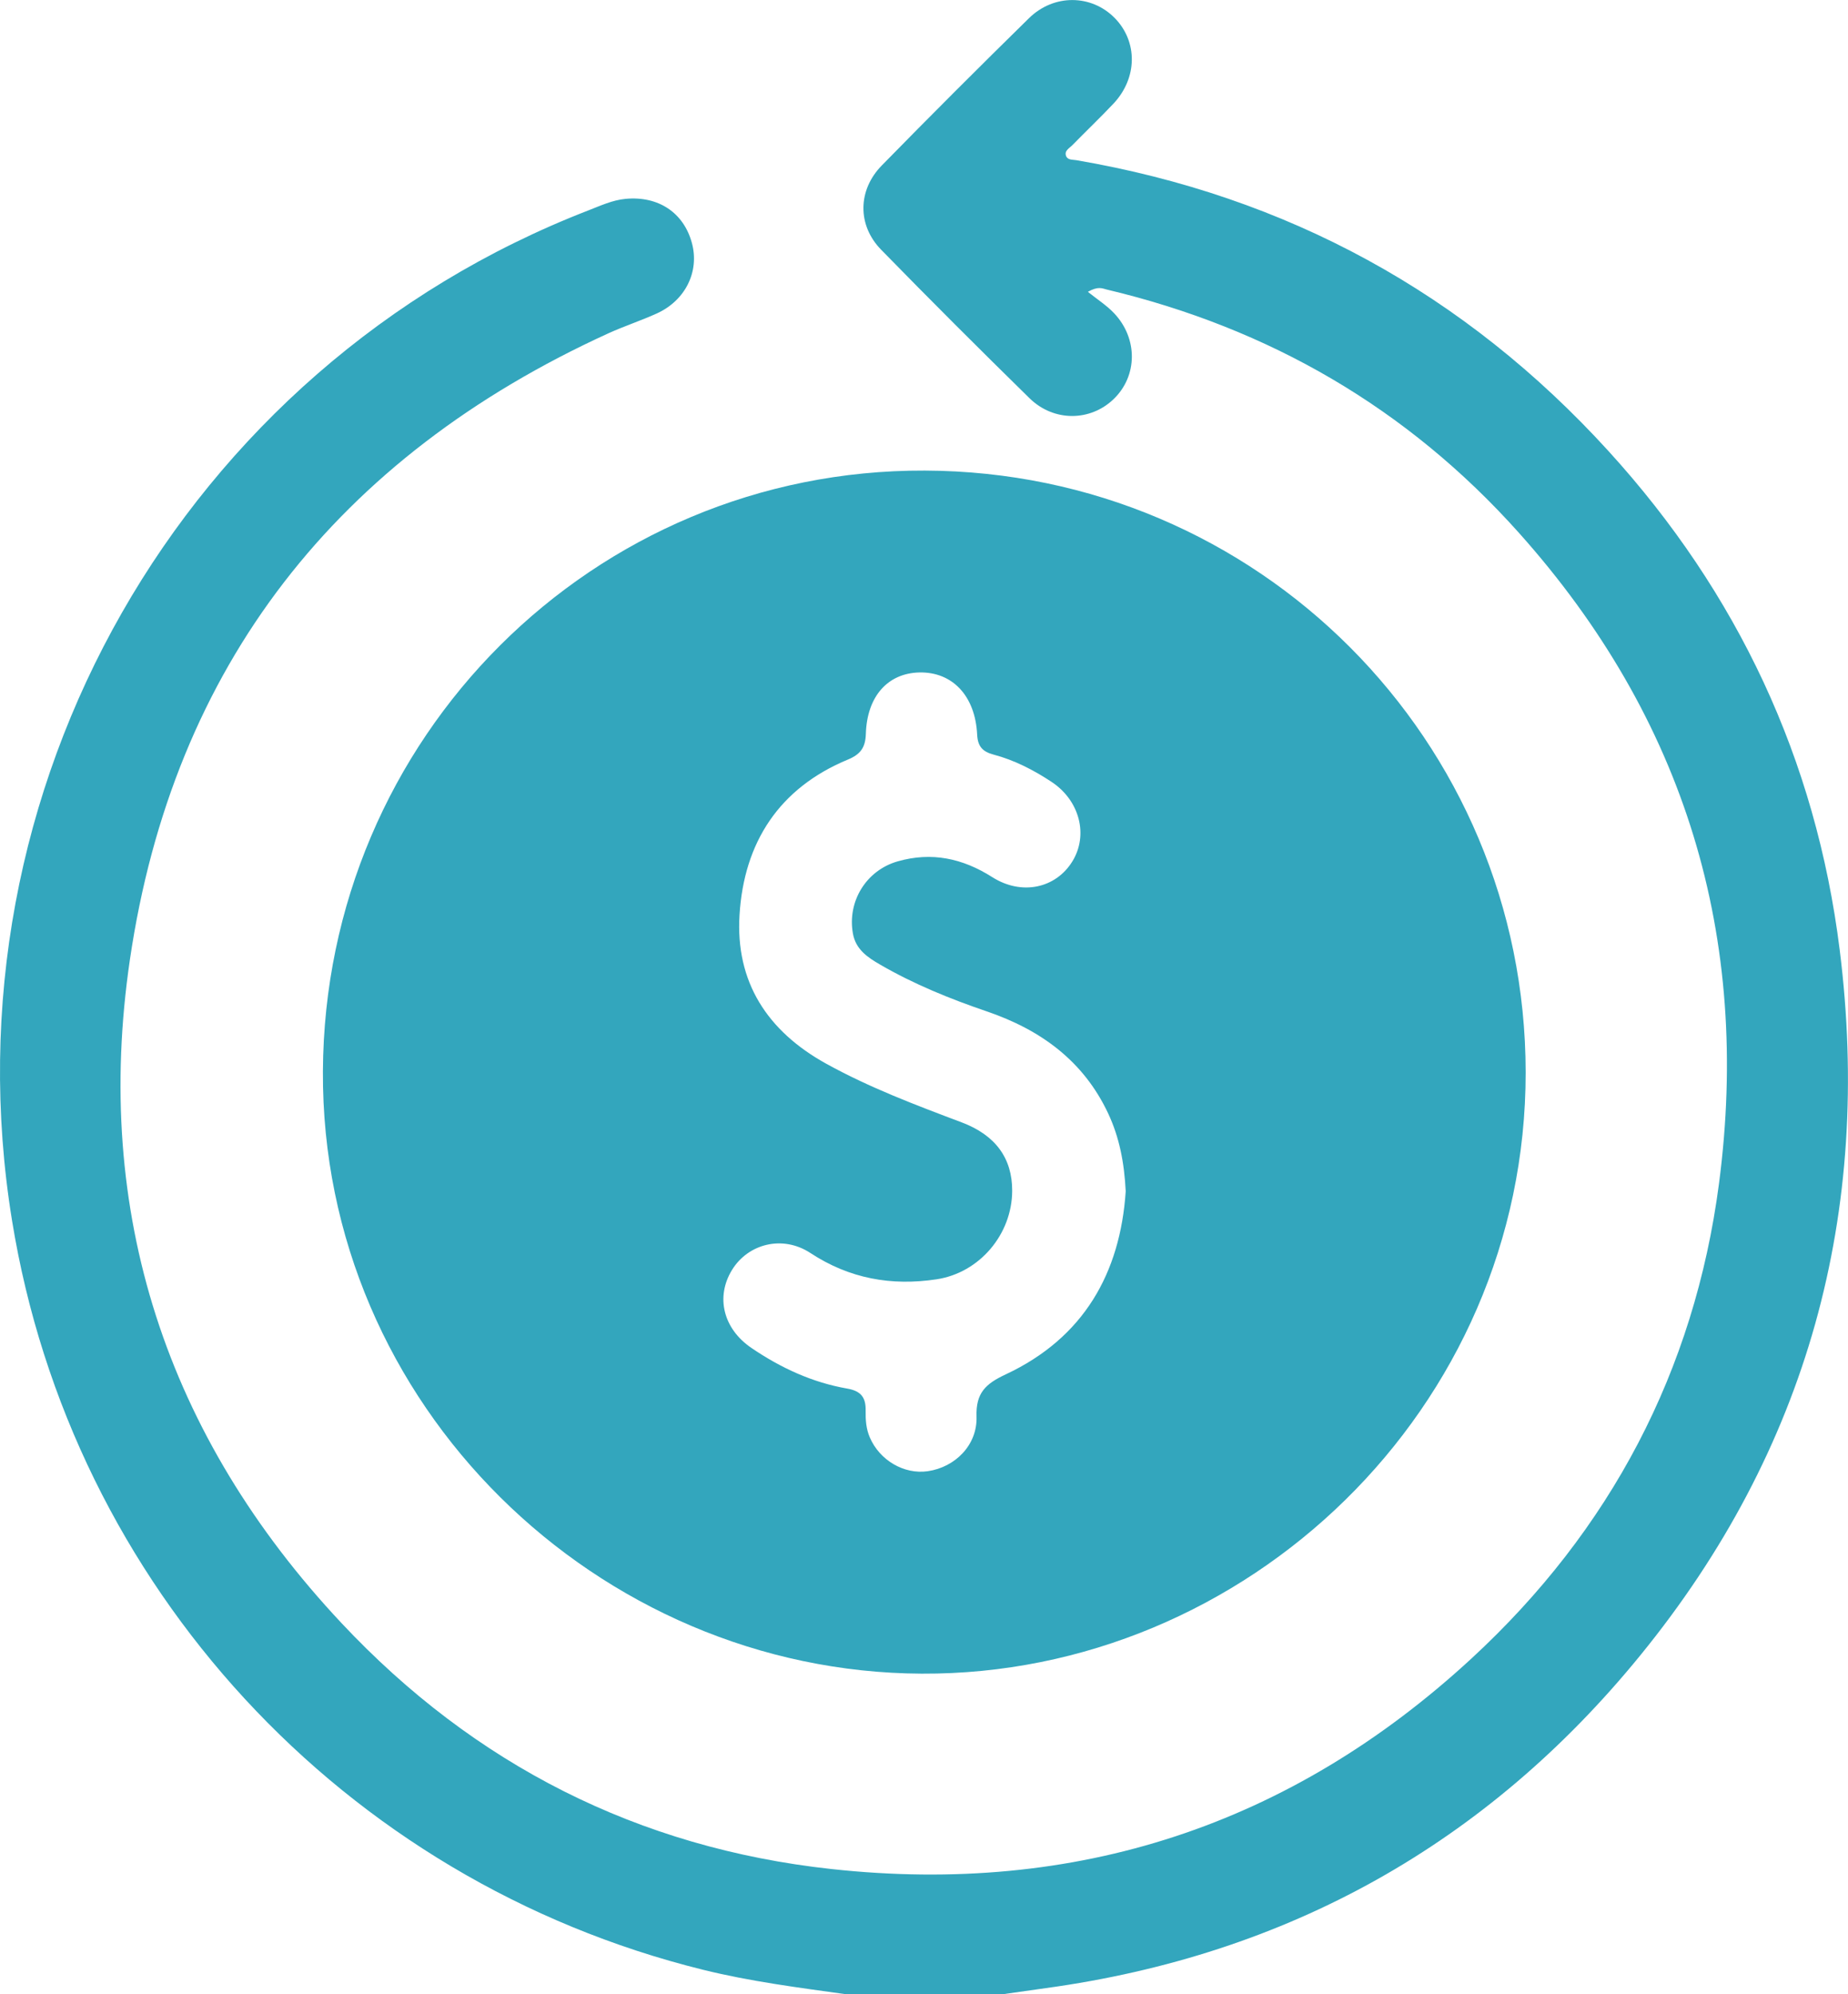
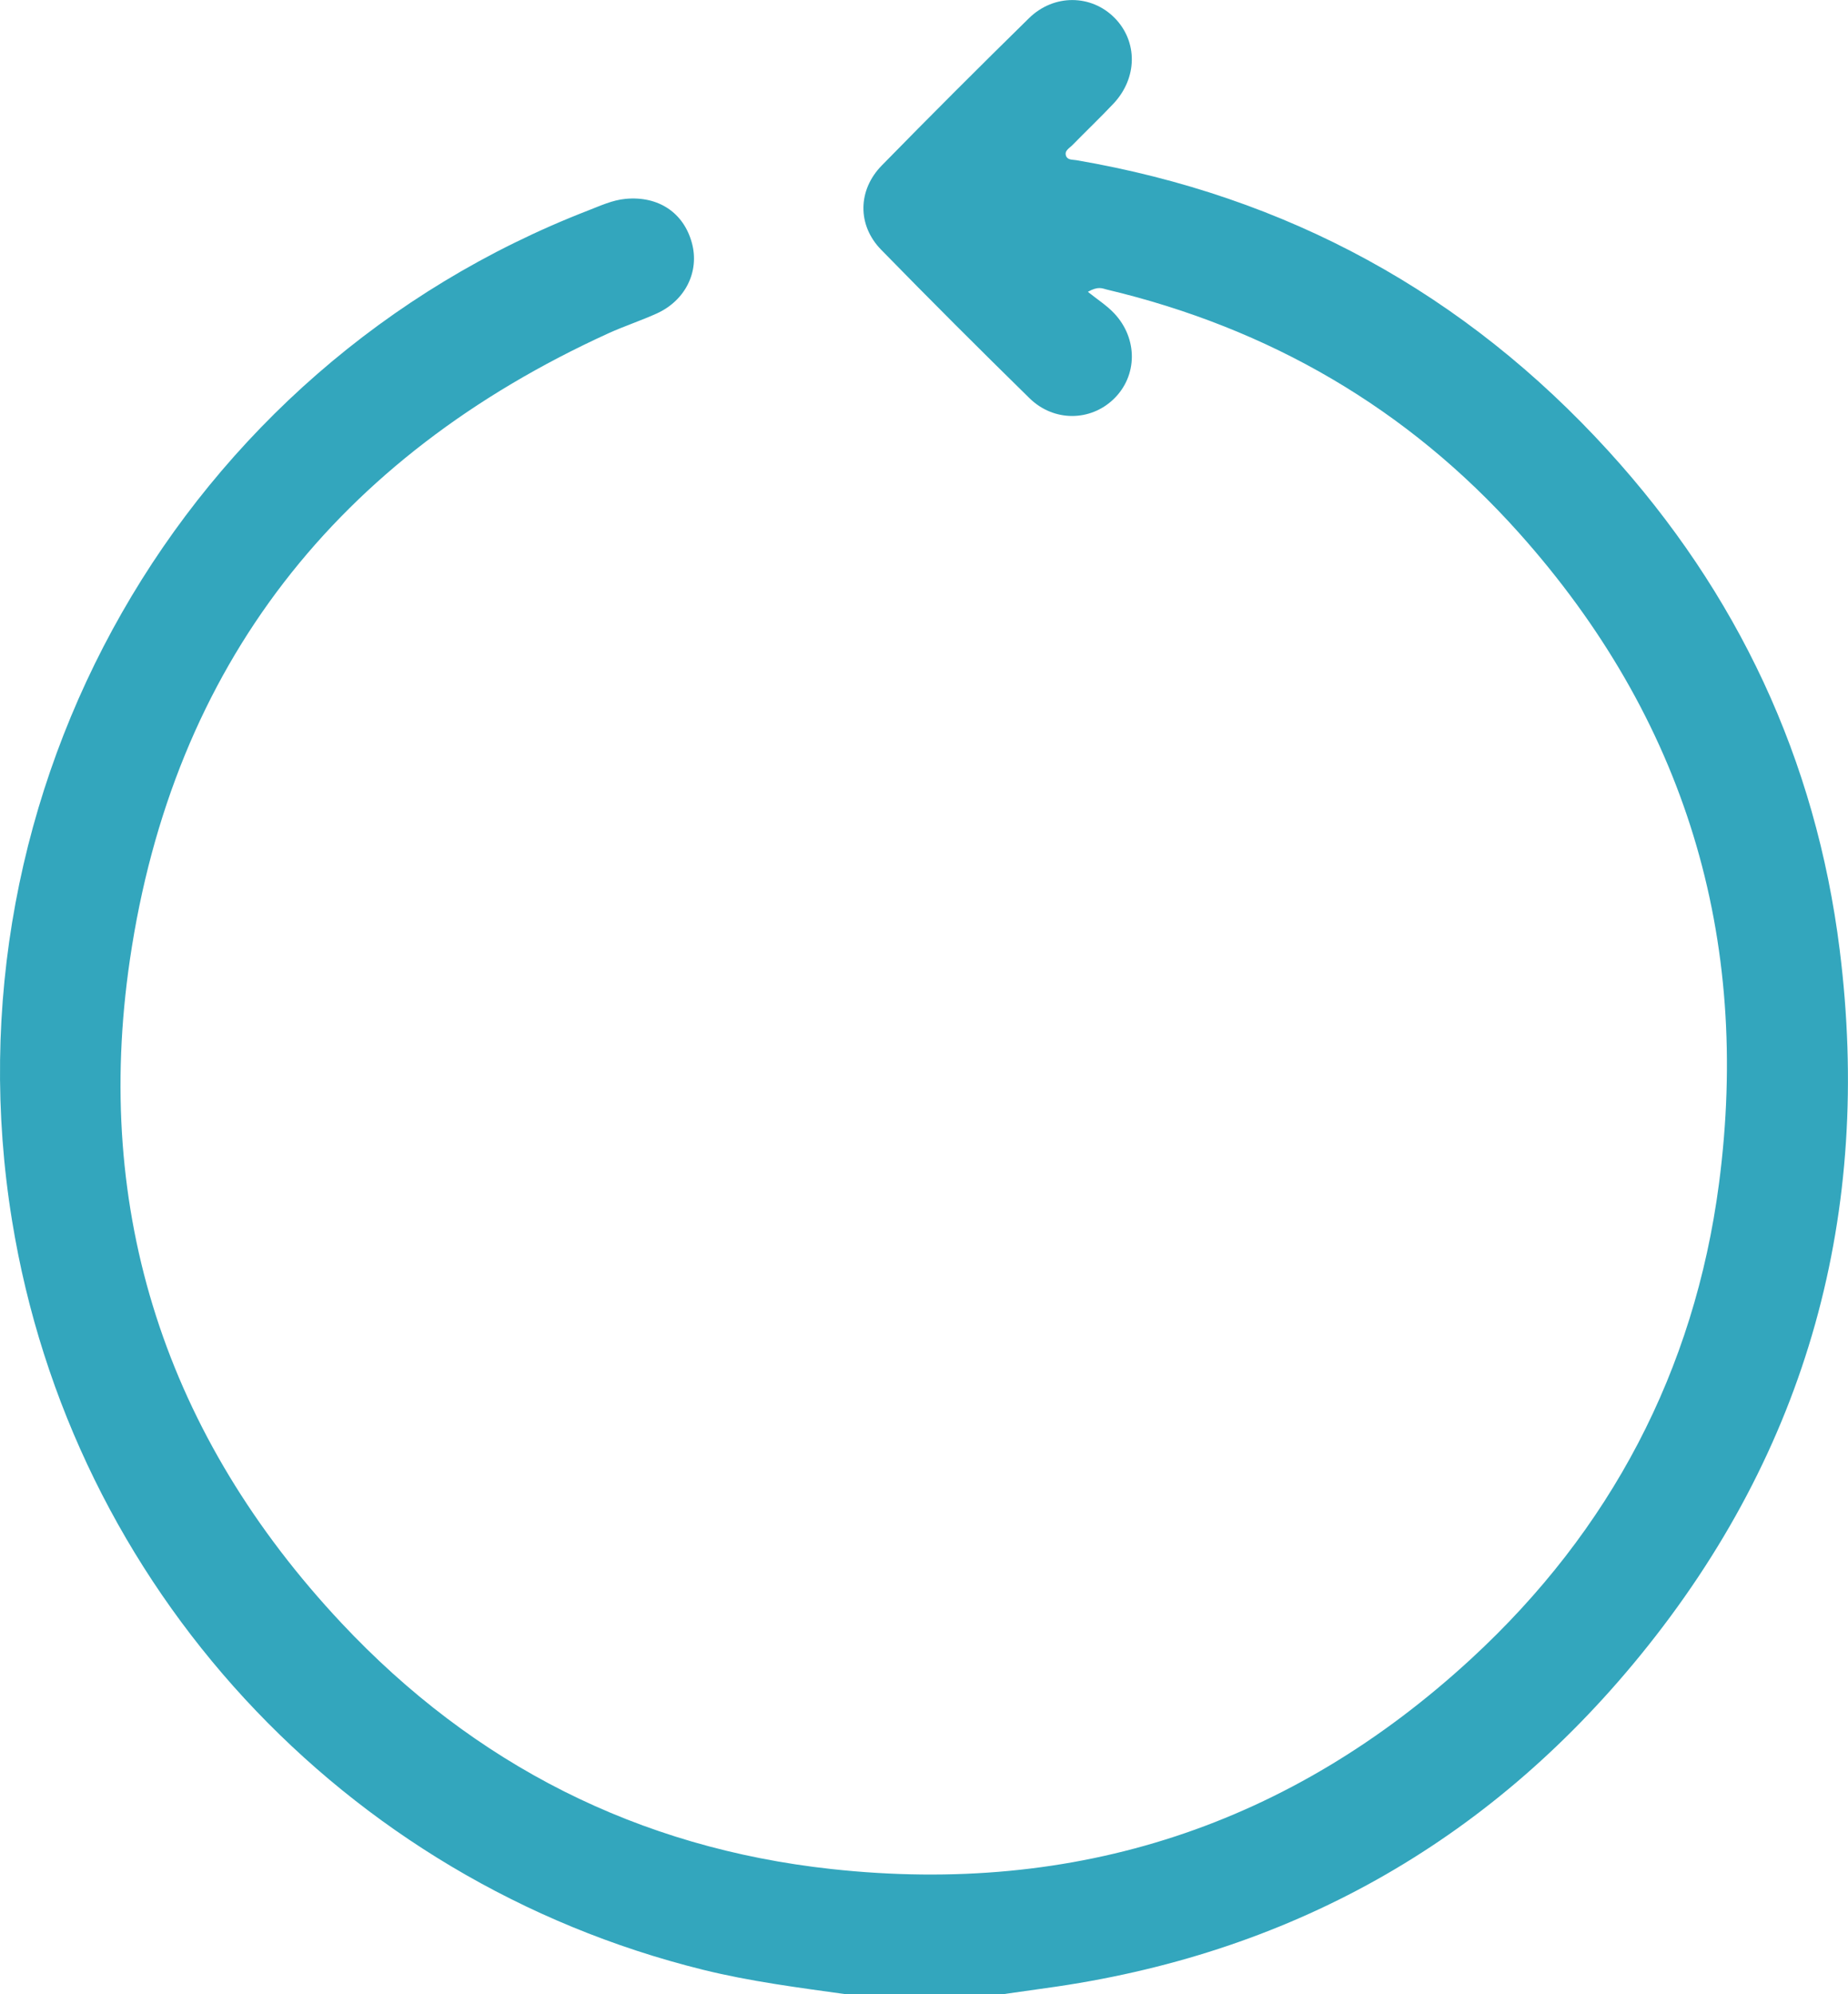
<svg xmlns="http://www.w3.org/2000/svg" id="Livello_1" data-name="Livello 1" viewBox="0 0 355.51 383.58">
  <defs>
    <style>
      .cls-1 {
        fill: #33a6bd;
      }
    </style>
  </defs>
  <path class="cls-1" d="m162.82,383.58c-9.24-1.29-18.5-2.47-27.59-4.72C66.03,361.74,13.74,305.1,2.32,234.79-11.16,151.87,35.17,70.68,113.21,40.46c2.32-.9,4.59-1.97,7.12-2.21,6.31-.6,11.2,2.64,12.78,8.51,1.47,5.46-1.24,11.01-6.73,13.52-3.06,1.39-6.28,2.44-9.34,3.83-52.11,23.78-83.73,63.9-92.05,120.47-7.14,48.57,6.97,91.64,40.72,127.62,25.53,27.21,57.08,43.24,94.24,47.29,47.05,5.13,88.3-8.38,123.11-40.48,26.74-24.66,42.9-55.32,47.63-91.34,6.22-47.38-6.5-89.42-38.5-125.2-21.42-23.95-48.04-39.36-79.28-46.78-.82-.2-1.63-.7-3.63.44,1.87,1.5,3.66,2.64,5.06,4.13,4.59,4.87,4.5,12.04-.07,16.47-4.47,4.34-11.53,4.45-16.21-.13-9.62-9.43-19.16-18.95-28.57-28.59-4.58-4.7-4.5-11.44.14-16.18,9.34-9.54,18.78-18.97,28.31-28.32,4.8-4.71,12-4.6,16.48-.07,4.48,4.54,4.43,11.56-.22,16.5-2.57,2.72-5.28,5.3-7.9,7.98-.57.58-1.6,1.07-1.21,2.09.3.79,1.24.68,1.97.8,40.55,6.94,74.76,25.62,102.41,55.99,24.8,27.24,39.86,59.26,44.44,95.87,6.32,50.55-6.12,96.16-38.34,135.7-29.54,36.26-67.85,57.64-114.34,64.02-2.83.39-5.66.8-8.48,1.2h-29.94Z" />
-   <path class="cls-1" d="m177.91,90.51c64.16.23,115.56,51.92,115.59,115.77.03,64.72-53.78,115.93-116.19,115.63-62.29-.3-115.52-51.58-115.19-115.86.32-64.15,51.98-115.78,115.8-115.54Zm38.65,138.62c-.28-5.52-1.22-10.37-3.37-14.96-4.76-10.15-13.02-16.11-23.36-19.64-7.09-2.42-14.02-5.23-20.52-9-2.38-1.38-4.68-2.89-5.23-5.97-1.11-6.17,2.55-12.16,8.62-13.89,6.53-1.86,12.48-.59,18.19,3.04,5.66,3.59,12.21,2.15,15.4-3.02,3.13-5.07,1.42-11.74-4.02-15.32-3.45-2.27-7.12-4.17-11.13-5.23-2.11-.56-3.05-1.56-3.16-3.86-.37-7.47-4.79-12.08-11.12-11.94-6.07.14-10.07,4.59-10.29,11.8-.08,2.61-1,3.94-3.47,4.96-13.24,5.49-19.97,15.96-20.83,29.84-.81,12.92,5.33,22.38,16.67,28.65,8.34,4.61,17.18,7.94,26.05,11.28,6.54,2.46,9.75,6.93,9.73,13.17-.03,8.36-6.27,15.77-14.55,17.02-8.69,1.31-16.75-.12-24.27-5.06-5.35-3.51-11.99-1.78-15.08,3.26-3.19,5.2-1.68,11.32,3.72,14.99,5.63,3.84,11.73,6.66,18.46,7.83,2.68.47,3.58,1.75,3.53,4.25-.03,1.74.08,3.48.8,5.14,1.89,4.4,6.58,7.16,11.15,6.5,5.25-.76,9.56-5.01,9.38-10.5-.15-4.55,1.74-6.31,5.61-8.12,15.01-7.02,22.04-19.48,23.09-35.22Z" />
</svg>